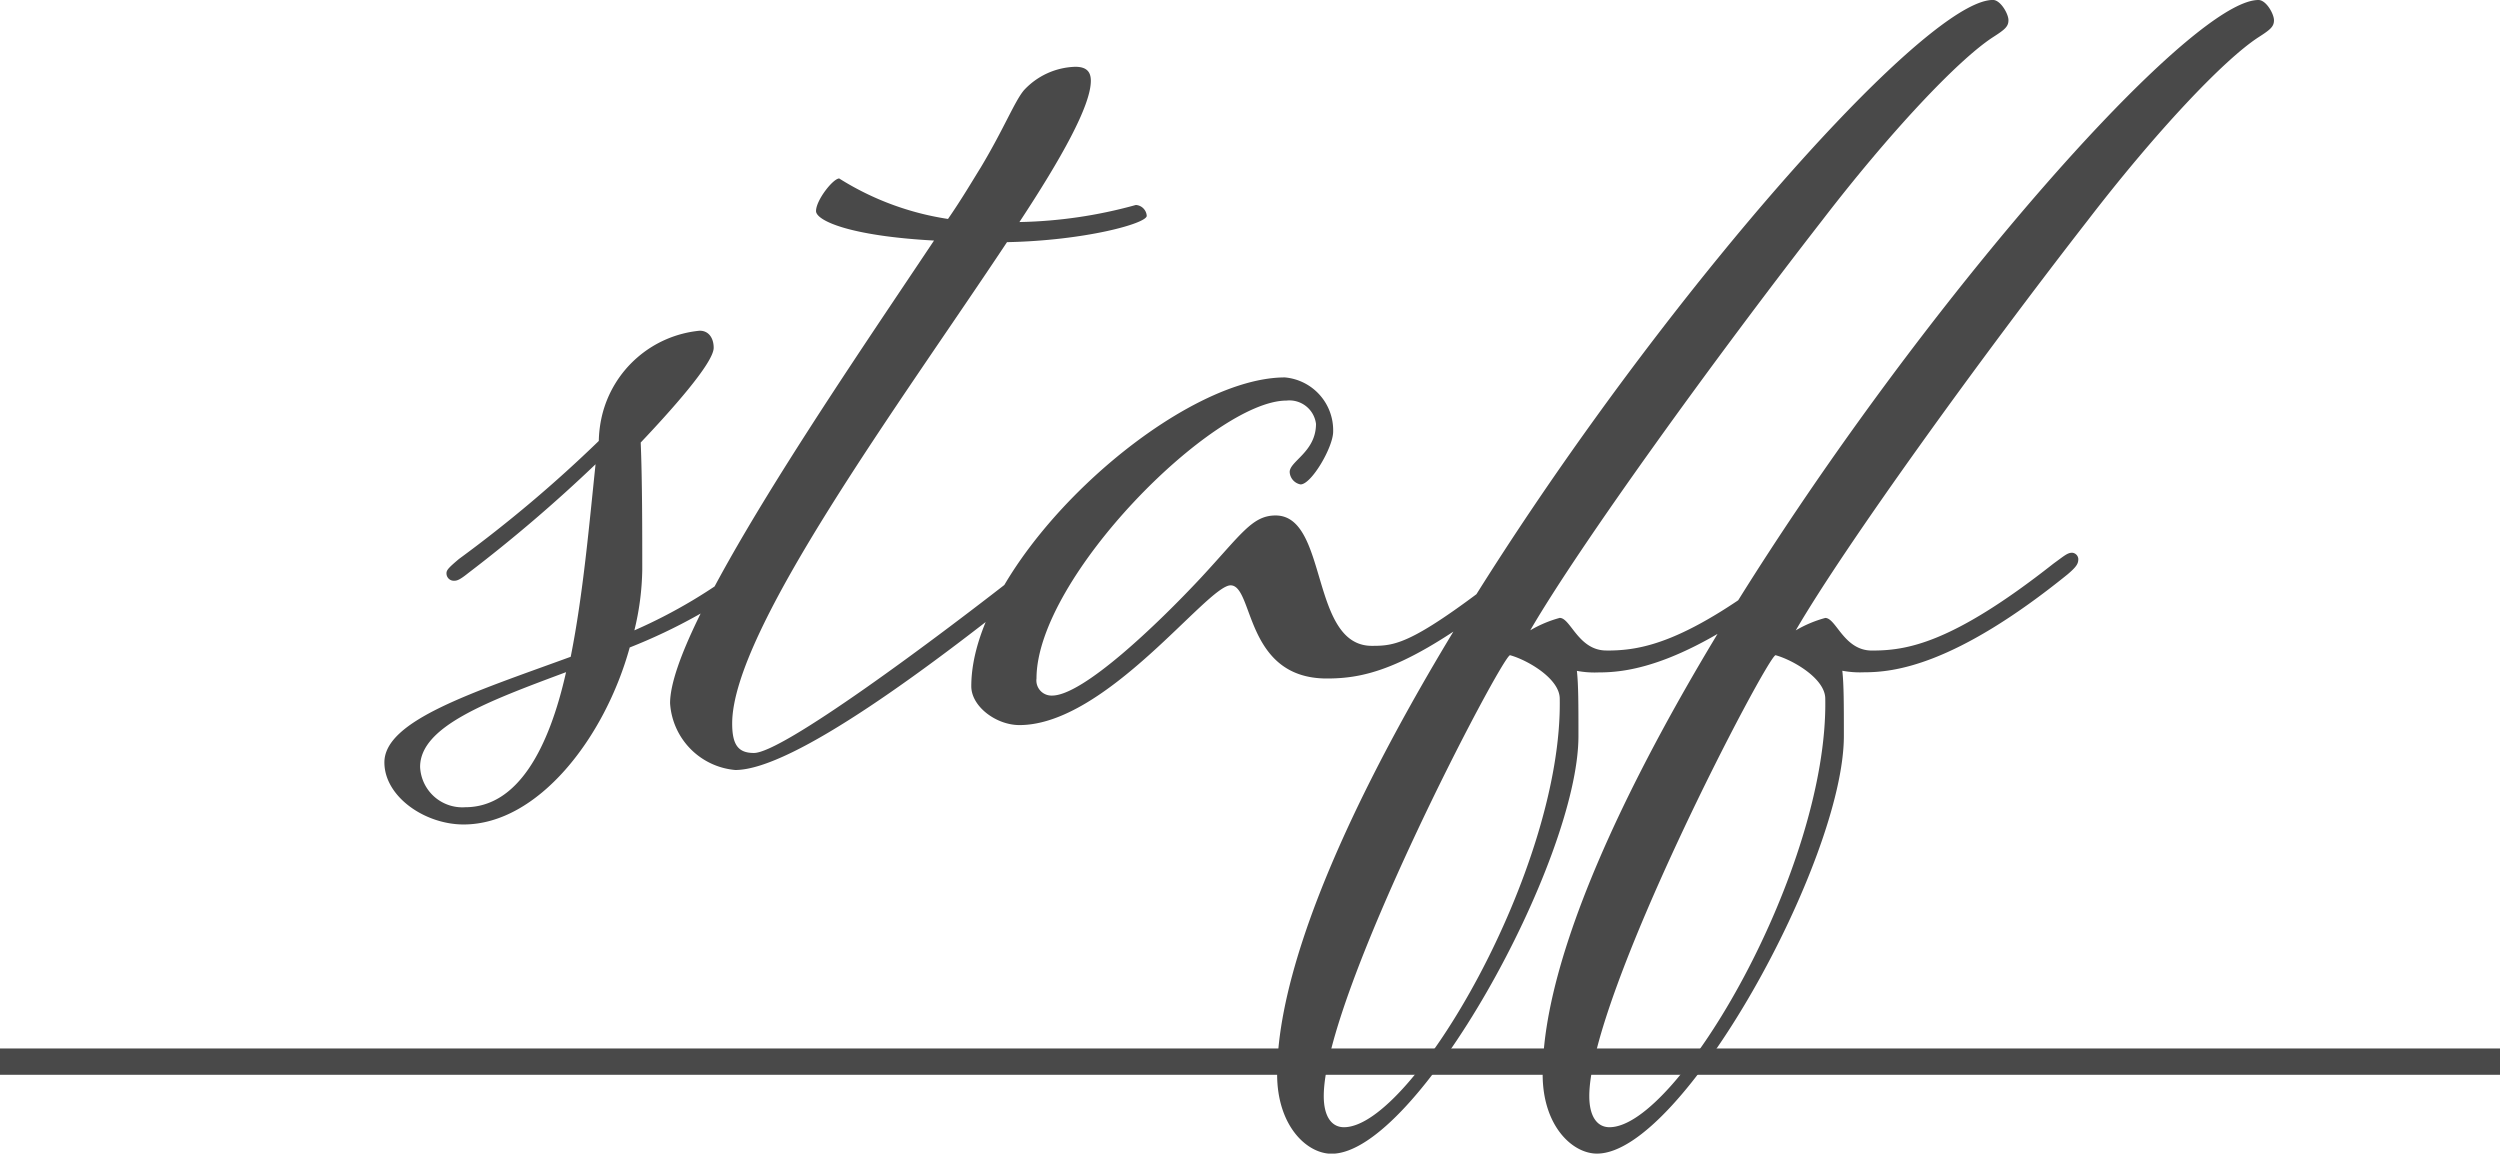
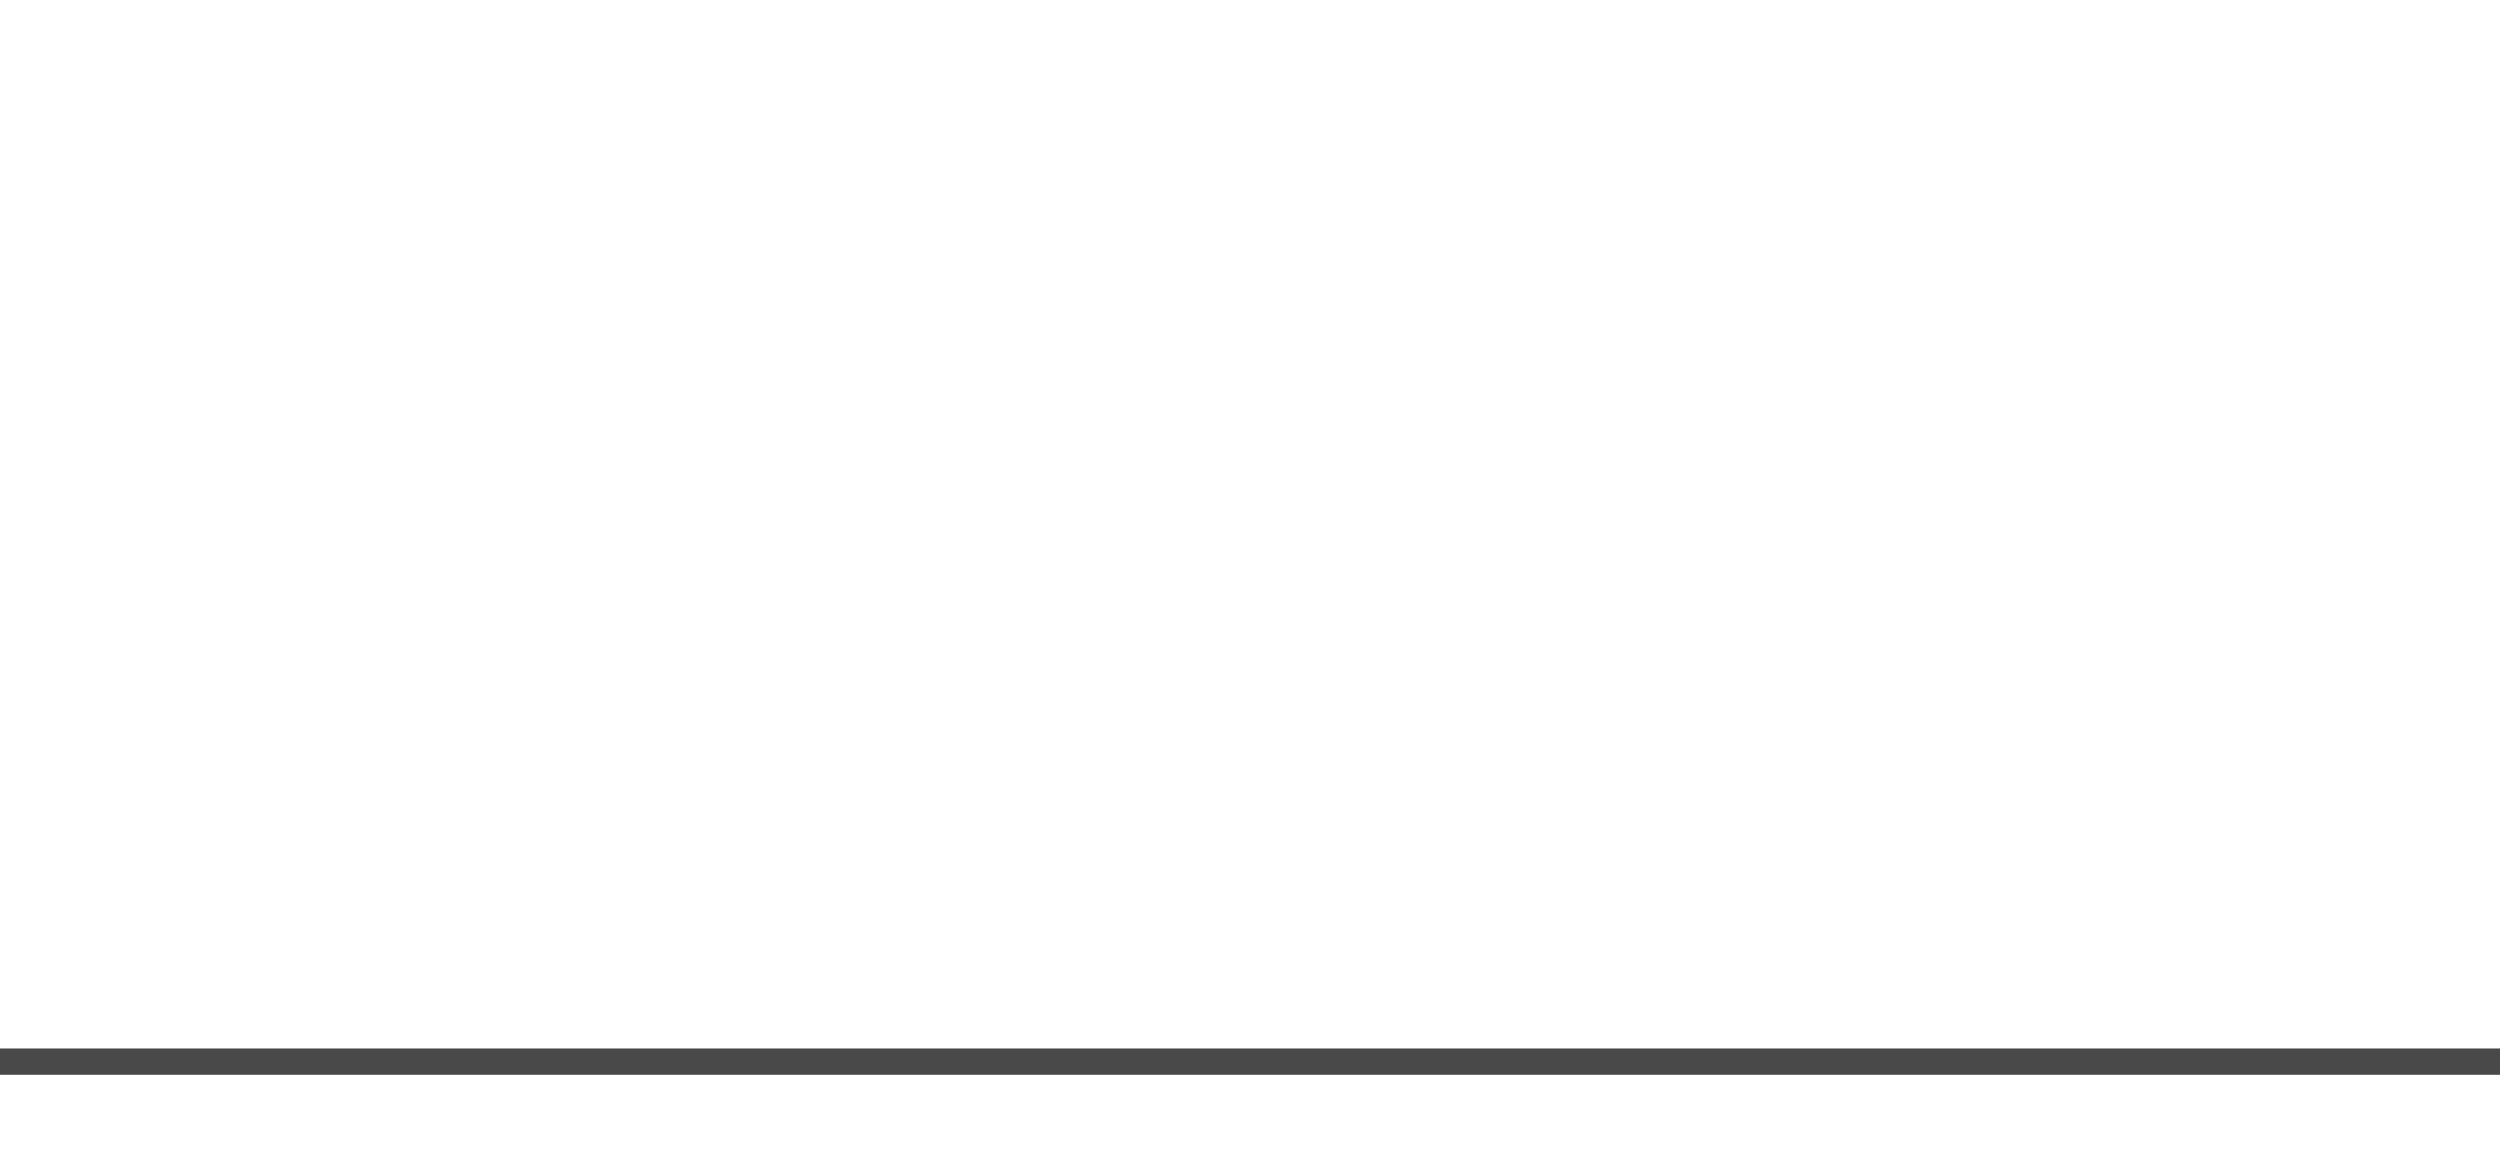
<svg xmlns="http://www.w3.org/2000/svg" width="95" height="43.837" viewBox="0 0 95 43.837">
  <g transform="translate(-913.5 -13087.158)">
-     <path d="M-18.615-4.012c.354-.3.413-.413.413-.59a.254.254,0,0,0-.236-.236c-.177,0-.3.118-.708.413a19.747,19.747,0,0,1-4.248,2.537,10.25,10.25,0,0,0,.3-2.3c0-1.475,0-3.422-.059-4.838,1.062-1.121,2.773-3.009,2.773-3.6,0-.354-.177-.649-.531-.649a4.237,4.237,0,0,0-3.717,3.245,4.585,4.585,0,0,0-.118.944A50.581,50.581,0,0,1-30.061-4.6c-.354.3-.472.413-.472.531a.279.279,0,0,0,.3.295c.118,0,.236-.059.531-.295A57.07,57.07,0,0,0-24.869-8.2c-.236,2.242-.472,4.956-.944,7.316-3.717,1.357-7.08,2.419-7.08,4.012,0,1.3,1.534,2.36,3.009,2.36,2.832,0,5.369-3.3,6.313-6.726A21.138,21.138,0,0,0-18.615-4.012ZM-31.536,3.3c0-1.534,2.537-2.478,5.546-3.6-.649,2.891-1.829,5.133-3.835,5.133A1.606,1.606,0,0,1-31.536,3.3Zm15.93-22.361c-.236,0-.885.826-.885,1.239,0,.354,1.239.944,4.484,1.121-3.54,5.31-10.03,14.691-10.03,17.582a2.72,2.72,0,0,0,2.478,2.537c2.183,0,7.493-3.953,11.8-7.434.354-.3.413-.413.413-.59a.254.254,0,0,0-.236-.236c-.177,0-.3.118-.708.413-3.894,3.068-9.5,7.2-10.561,7.2-.59,0-.826-.3-.826-1.121,0-3.54,6.372-12.154,10.443-18.29,2.95-.059,5.31-.708,5.31-1a.443.443,0,0,0-.413-.413,17.766,17.766,0,0,1-4.425.649c1.593-2.419,2.714-4.425,2.714-5.369,0-.354-.177-.531-.59-.531a2.766,2.766,0,0,0-1.947.885c-.354.413-.767,1.475-1.652,2.95-.295.472-.708,1.18-1.239,1.947A10.77,10.77,0,0,1-15.606-19.057ZM4.631-1.3C2.271-1.3,2.979-6.254.973-6.254c-.885,0-1.3.708-2.832,2.36C-3.511-2.124-6.343.59-7.523.59a.575.575,0,0,1-.59-.649c0-3.835,6.726-10.561,9.5-10.561a1.017,1.017,0,0,1,1.121.885c0,1.062-1,1.416-1,1.829a.507.507,0,0,0,.413.472c.413,0,1.239-1.416,1.239-2.006A2.015,2.015,0,0,0,1.327-11.5C-2.98-11.5-10.591-4.543-10.591.236c0,.767.944,1.475,1.829,1.475,3.3,0,7.139-5.31,8.024-5.31S-.207-.059,2.92-.059c1.652,0,3.422-.472,7.729-3.953.354-.3.413-.413.413-.59a.254.254,0,0,0-.236-.236c-.177,0-.295.118-.708.413C6.224-1.357,5.575-1.3,4.631-1.3Zm8.909.177c-1.062,0-1.357-1.239-1.77-1.239a4.567,4.567,0,0,0-1.121.472c1.888-3.245,6.962-10.266,11.092-15.576,2.537-3.3,5.133-6.077,6.49-6.962.472-.3.59-.413.59-.649s-.3-.767-.59-.767c-4.13,0-27.2,28.91-27.2,40.828C1.033,16.933,2.153,18,3.1,18c3.245,0,9.381-11.151,9.381-15.871,0-1.18,0-1.947-.059-2.478a3.628,3.628,0,0,0,.826.059c1.121,0,3.422-.236,7.729-3.717.354-.3.413-.413.413-.59a.254.254,0,0,0-.236-.236c-.177,0-.3.118-.708.413C16.549-1.357,14.838-1.121,13.54-1.121ZM9.882-.944c.649.177,1.888.885,1.888,1.652.118,6.431-5.605,16.284-8.2,16.284-.472,0-.767-.413-.767-1.18C2.8,11.977,9.587-.944,9.882-.944ZM23.63-1.121c-1.062,0-1.357-1.239-1.77-1.239a4.567,4.567,0,0,0-1.121.472C22.627-5.133,27.7-12.154,31.831-17.464c2.537-3.3,5.133-6.077,6.49-6.962.472-.3.59-.413.59-.649s-.295-.767-.59-.767c-4.13,0-27.2,28.91-27.2,40.828,0,1.947,1.121,3.009,2.065,3.009,3.245,0,9.381-11.151,9.381-15.871,0-1.18,0-1.947-.059-2.478a3.628,3.628,0,0,0,.826.059c1.121,0,3.422-.236,7.729-3.717.354-.3.413-.413.413-.59a.254.254,0,0,0-.236-.236c-.177,0-.3.118-.708.413C26.639-1.357,24.927-1.121,23.63-1.121Zm-3.658.177c.649.177,1.888.885,1.888,1.652.118,6.431-5.6,16.284-8.2,16.284-.472,0-.767-.413-.767-1.18C12.892,11.977,19.677-.944,19.972-.944Z" transform="translate(961 13113)" fill="#494949" />
    <path d="M95,.5H0v-1H95Z" transform="translate(913.5 13127.5)" fill="#494949" />
  </g>
</svg>